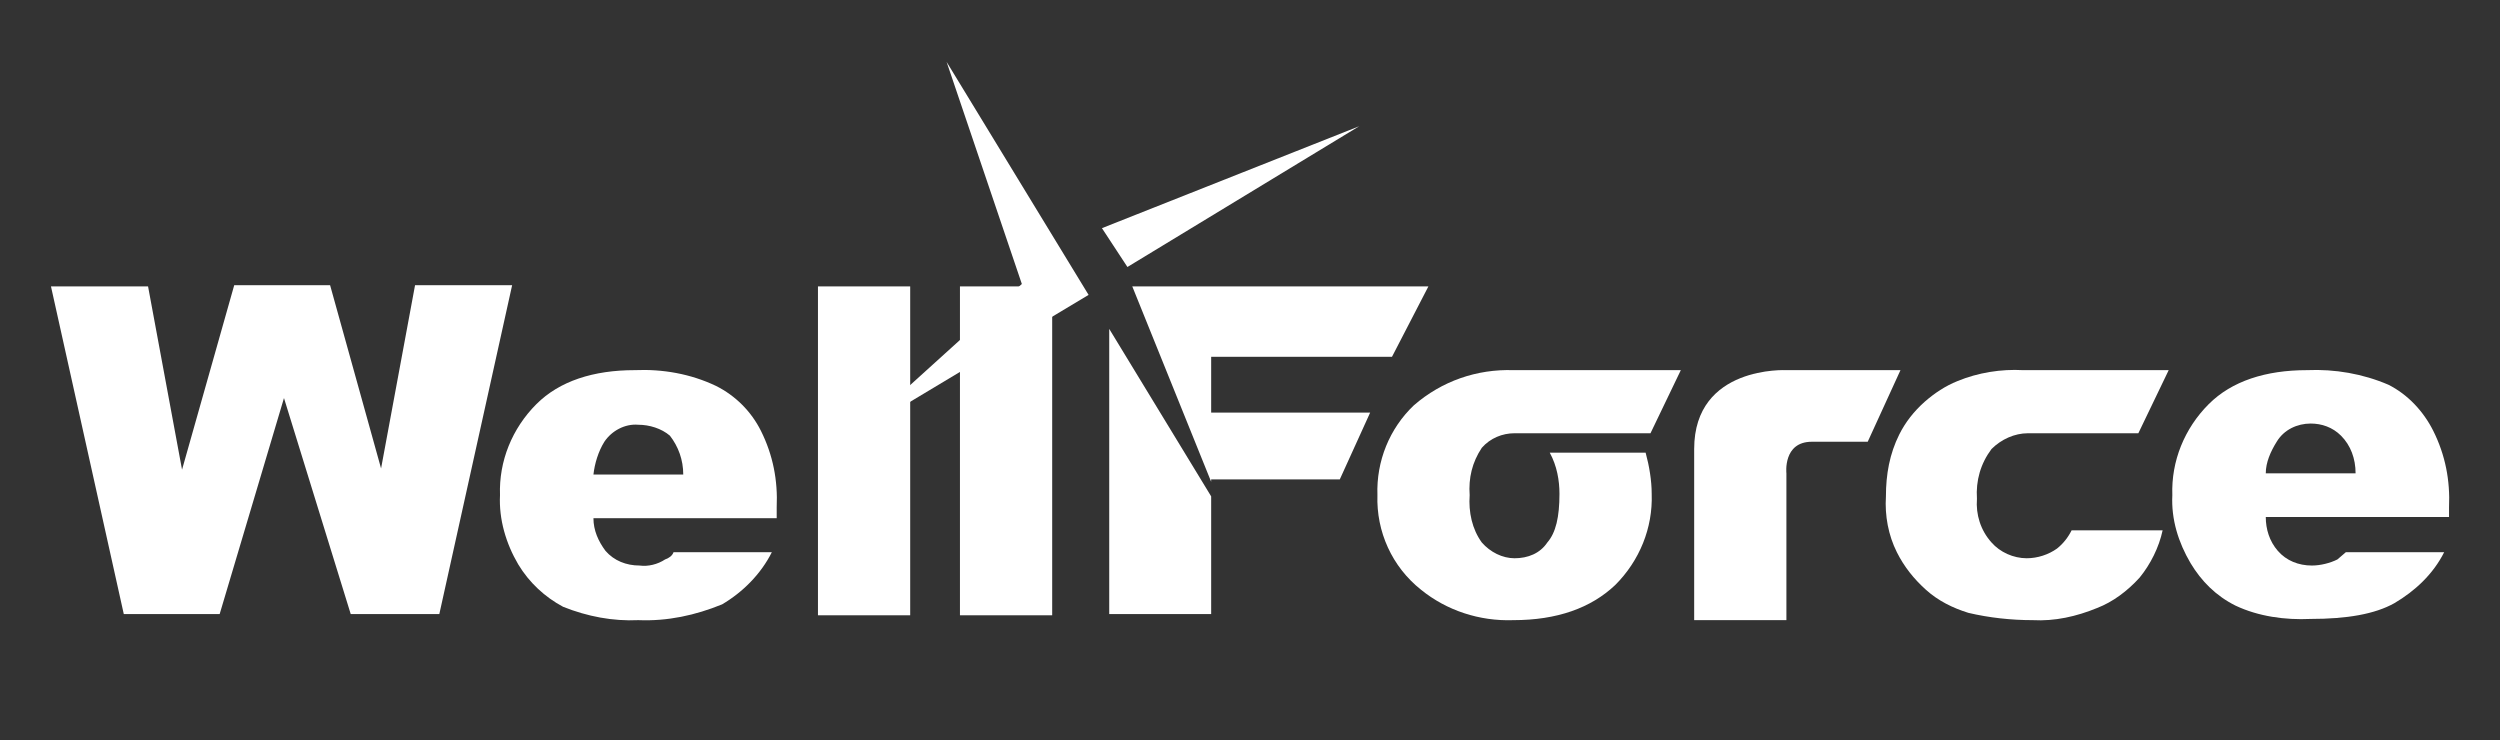
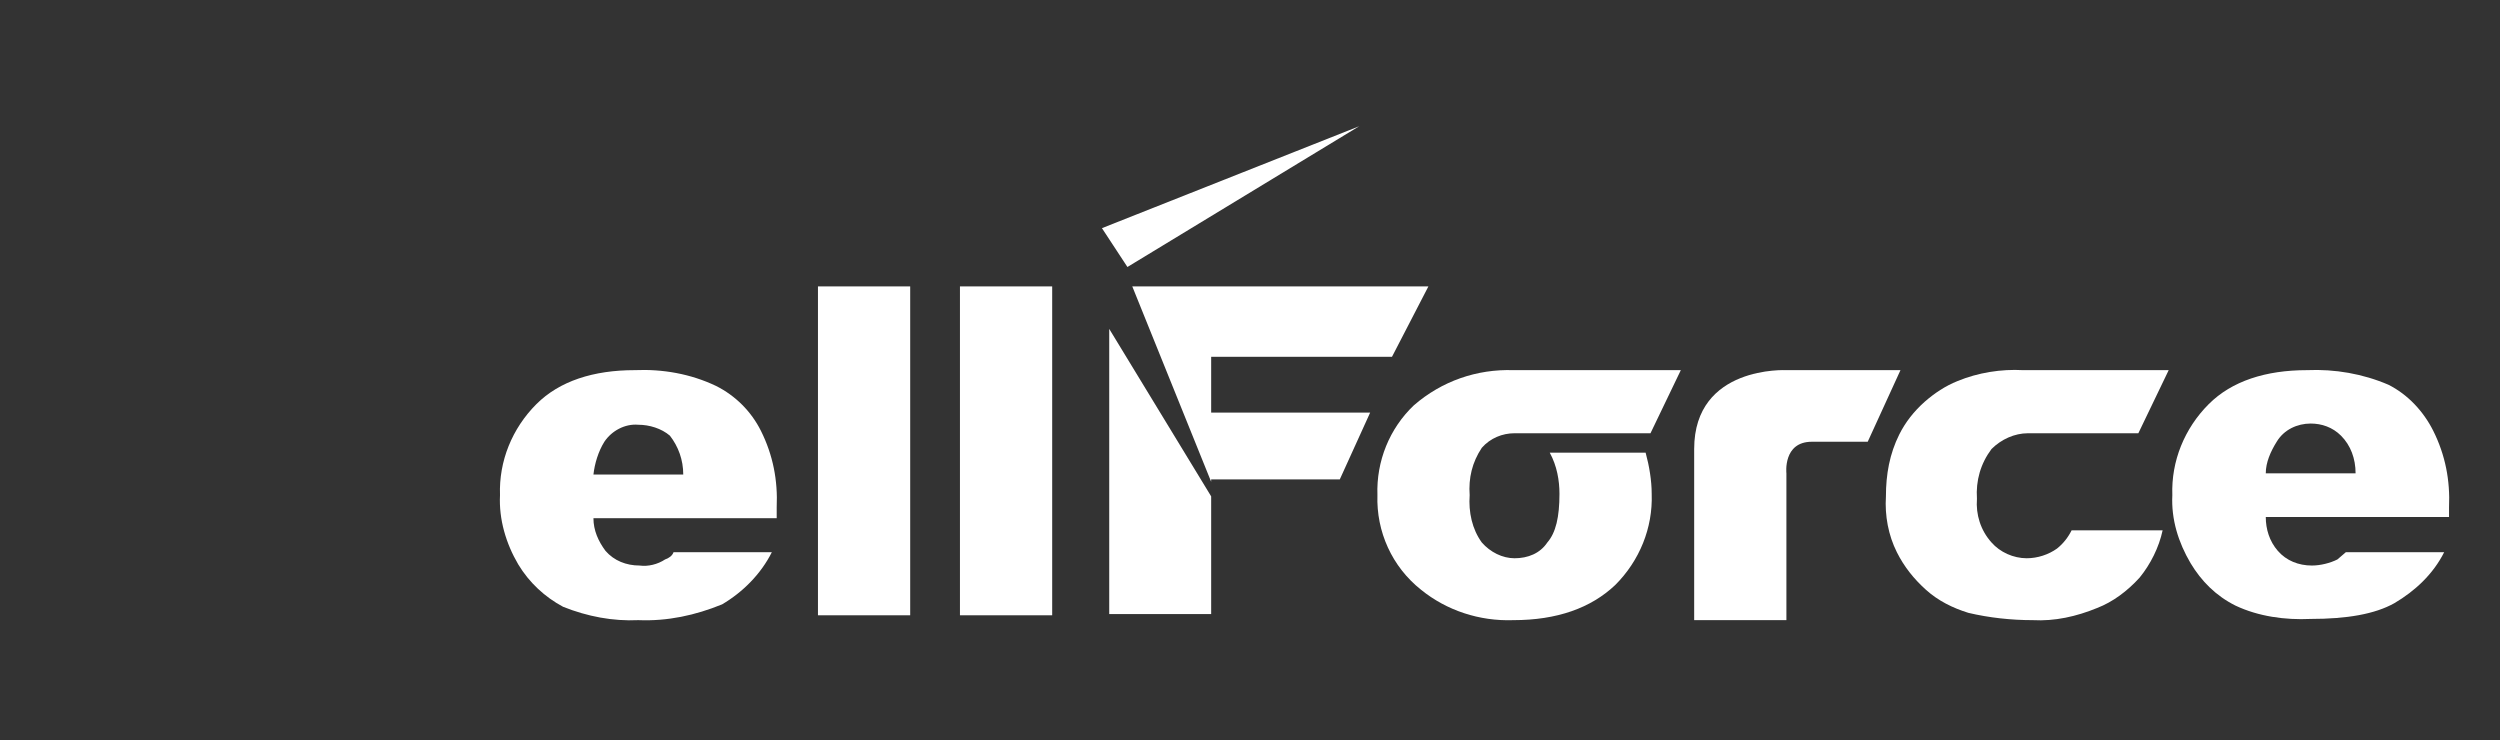
<svg xmlns="http://www.w3.org/2000/svg" version="1.1" id="圖層_1" x="0px" y="0px" viewBox="0 0 206 61" style="enable-background:new 0 0 206 61;" width="206" height="61" xml:space="preserve">
  <rect x="0" y="0" width="206" height="61" fill="#333333" stroke="none" />
  <style type="text/css">
	.st0{fill:#FFFFFF;}
	.st1{fill:none;}
</style>
-   <path class="st0" d="M4.2,23.6h8L15,38.7l4.3-15.2h7.9l4.2,15.1l2.8-15.1h8l-6,27.1h-7.3l-5.5-17.8l-5.3,17.8h-7.9L4.2,23.6z" />
  <path class="st0" d="M67.4,23.6H75v27.1h-7.6V23.6z" />
  <path class="st0" d="M79.1,23.6h7.6v27.1h-7.6V23.6z" />
  <path class="st0" d="M54.8,46.1c-0.6,0.4-1.4,0.6-2.1,0.5c-1.1,0-2.1-0.4-2.8-1.2c-0.6-0.8-1-1.7-1-2.7H64v-0.9  c0.1-2.2-0.3-4.3-1.3-6.3c-0.8-1.6-2.1-2.9-3.7-3.7c-2.1-1-4.4-1.4-6.7-1.3c-3.4,0-6.2,0.9-8.1,2.8c-2,2-3.1,4.7-3,7.5  c-0.1,2,0.5,4,1.5,5.7c0.9,1.5,2.2,2.7,3.7,3.5c2,0.8,4.1,1.2,6.2,1.1c2.4,0.1,4.7-0.4,6.9-1.3c1.7-1,3.2-2.5,4.1-4.3h-8.1  C55.4,45.8,55.1,46,54.8,46.1z M49.8,36.4c0.6-0.9,1.7-1.5,2.8-1.4c0.9,0,1.9,0.3,2.6,0.9c0.7,0.9,1.1,2,1.1,3.2h-7.4  C49,38.2,49.3,37.2,49.8,36.4z" />
  <polygon class="st0" points="92.9,22 112,10.4 90.8,18.8 " />
  <polygon class="st0" points="91.4,27.1 91.4,50.6 99.8,50.6 99.8,40.9 " />
  <polygon class="st0" points="114.7,29.4 117.7,23.6 93.3,23.6 99.8,39.7 99.8,39.5 110.4,39.5 112.9,34 99.8,34 99.8,29.4 " />
-   <polygon class="st0" points="78,5.1 89.7,24.3 70.5,35.8 84.2,23.4 " />
  <path class="st0" d="M192.6,46.1c-0.6,0.3-1.4,0.5-2.1,0.5c-1.1,0-2.1-0.4-2.8-1.2c-0.7-0.8-1-1.8-1-2.8h15.1v-0.8  c0.1-2.2-0.3-4.3-1.3-6.3c-0.8-1.6-2.1-3-3.7-3.8c-2.1-0.9-4.4-1.3-6.7-1.2c-3.4,0-6.2,0.9-8.1,2.8c-2,2-3.1,4.7-3,7.5  c-0.1,2,0.5,3.9,1.5,5.6c0.9,1.5,2.1,2.7,3.7,3.5c1.9,0.9,4.1,1.2,6.2,1.1c3,0,5.3-0.4,6.9-1.3c1.7-1,3.2-2.4,4.1-4.2h-8.1  L192.6,46.1z M187.6,36.4c0.6-1,1.7-1.5,2.8-1.5c0.9,0,1.8,0.3,2.5,1c0.8,0.8,1.2,1.9,1.2,3.1h-7.4  C186.7,38.1,187.1,37.2,187.6,36.4z" />
  <path class="st0" d="M147.2,30.5c0,0-7.6-0.4-7.6,6.5v14.1h7.6V39c0,0-0.3-2.6,2.1-2.6h4.6l2.7-5.9H147.2z" />
  <path class="st0" d="M167.1,35.7h9.1l2.5-5.2h-12c-1.8-0.1-3.7,0.2-5.4,0.9c-1,0.4-1.9,1-2.7,1.7c-0.9,0.8-1.6,1.7-2.1,2.7  c-0.8,1.6-1.1,3.3-1.1,5.1c-0.1,1.6,0.2,3.2,0.9,4.6c0.6,1.2,1.4,2.2,2.4,3.1c1,0.9,2.2,1.5,3.5,1.9c1.7,0.4,3.5,0.6,5.3,0.6  c1.8,0.1,3.6-0.3,5.3-1c1.3-0.5,2.5-1.4,3.5-2.5c0.9-1.1,1.6-2.5,1.9-3.9h-7.5c-0.3,0.6-0.7,1.1-1.2,1.5c-0.7,0.5-1.6,0.8-2.5,0.8  c-1.1,0-2.2-0.5-2.9-1.3c-0.9-1-1.3-2.3-1.2-3.6c-0.1-1.5,0.3-2.9,1.2-4.1C164.9,36.2,166,35.7,167.1,35.7z" />
  <path class="st1" d="M122.8,36.3c-0.8,1.2-1.2,2.6-1.1,4c-0.1,1.4,0.3,2.8,1.1,3.9c1.2,1.5,3.4,1.7,4.9,0.5c0.2-0.1,0.3-0.3,0.5-0.5  c0.8-0.8,1.1-2.2,1.1-4c0-1.2-0.2-2.4-0.8-3.5h-2.6v-1.6h-0.3C124.6,35.1,123.5,35.6,122.8,36.3z" />
  <path class="st0" d="M128.5,40.7c0,1.9-0.3,3.2-1,4c-0.6,0.9-1.6,1.3-2.7,1.3c-1,0-2-0.5-2.7-1.3c-0.8-1.1-1.1-2.5-1-3.9  c-0.1-1.4,0.2-2.7,1-3.9c0.7-0.8,1.7-1.2,2.7-1.2H136l2.5-5.2h-13.8c-3-0.1-5.9,0.9-8.2,2.9c-2,1.9-3.1,4.6-3,7.4  c-0.1,3,1.2,5.9,3.6,7.8c2.1,1.7,4.8,2.6,7.6,2.5c3.6,0,6.4-1,8.4-2.9c2-2,3.1-4.7,3-7.5c0-1.1-0.2-2.3-0.5-3.4h-7.9  C128.3,38.4,128.5,39.6,128.5,40.7z" />
</svg>